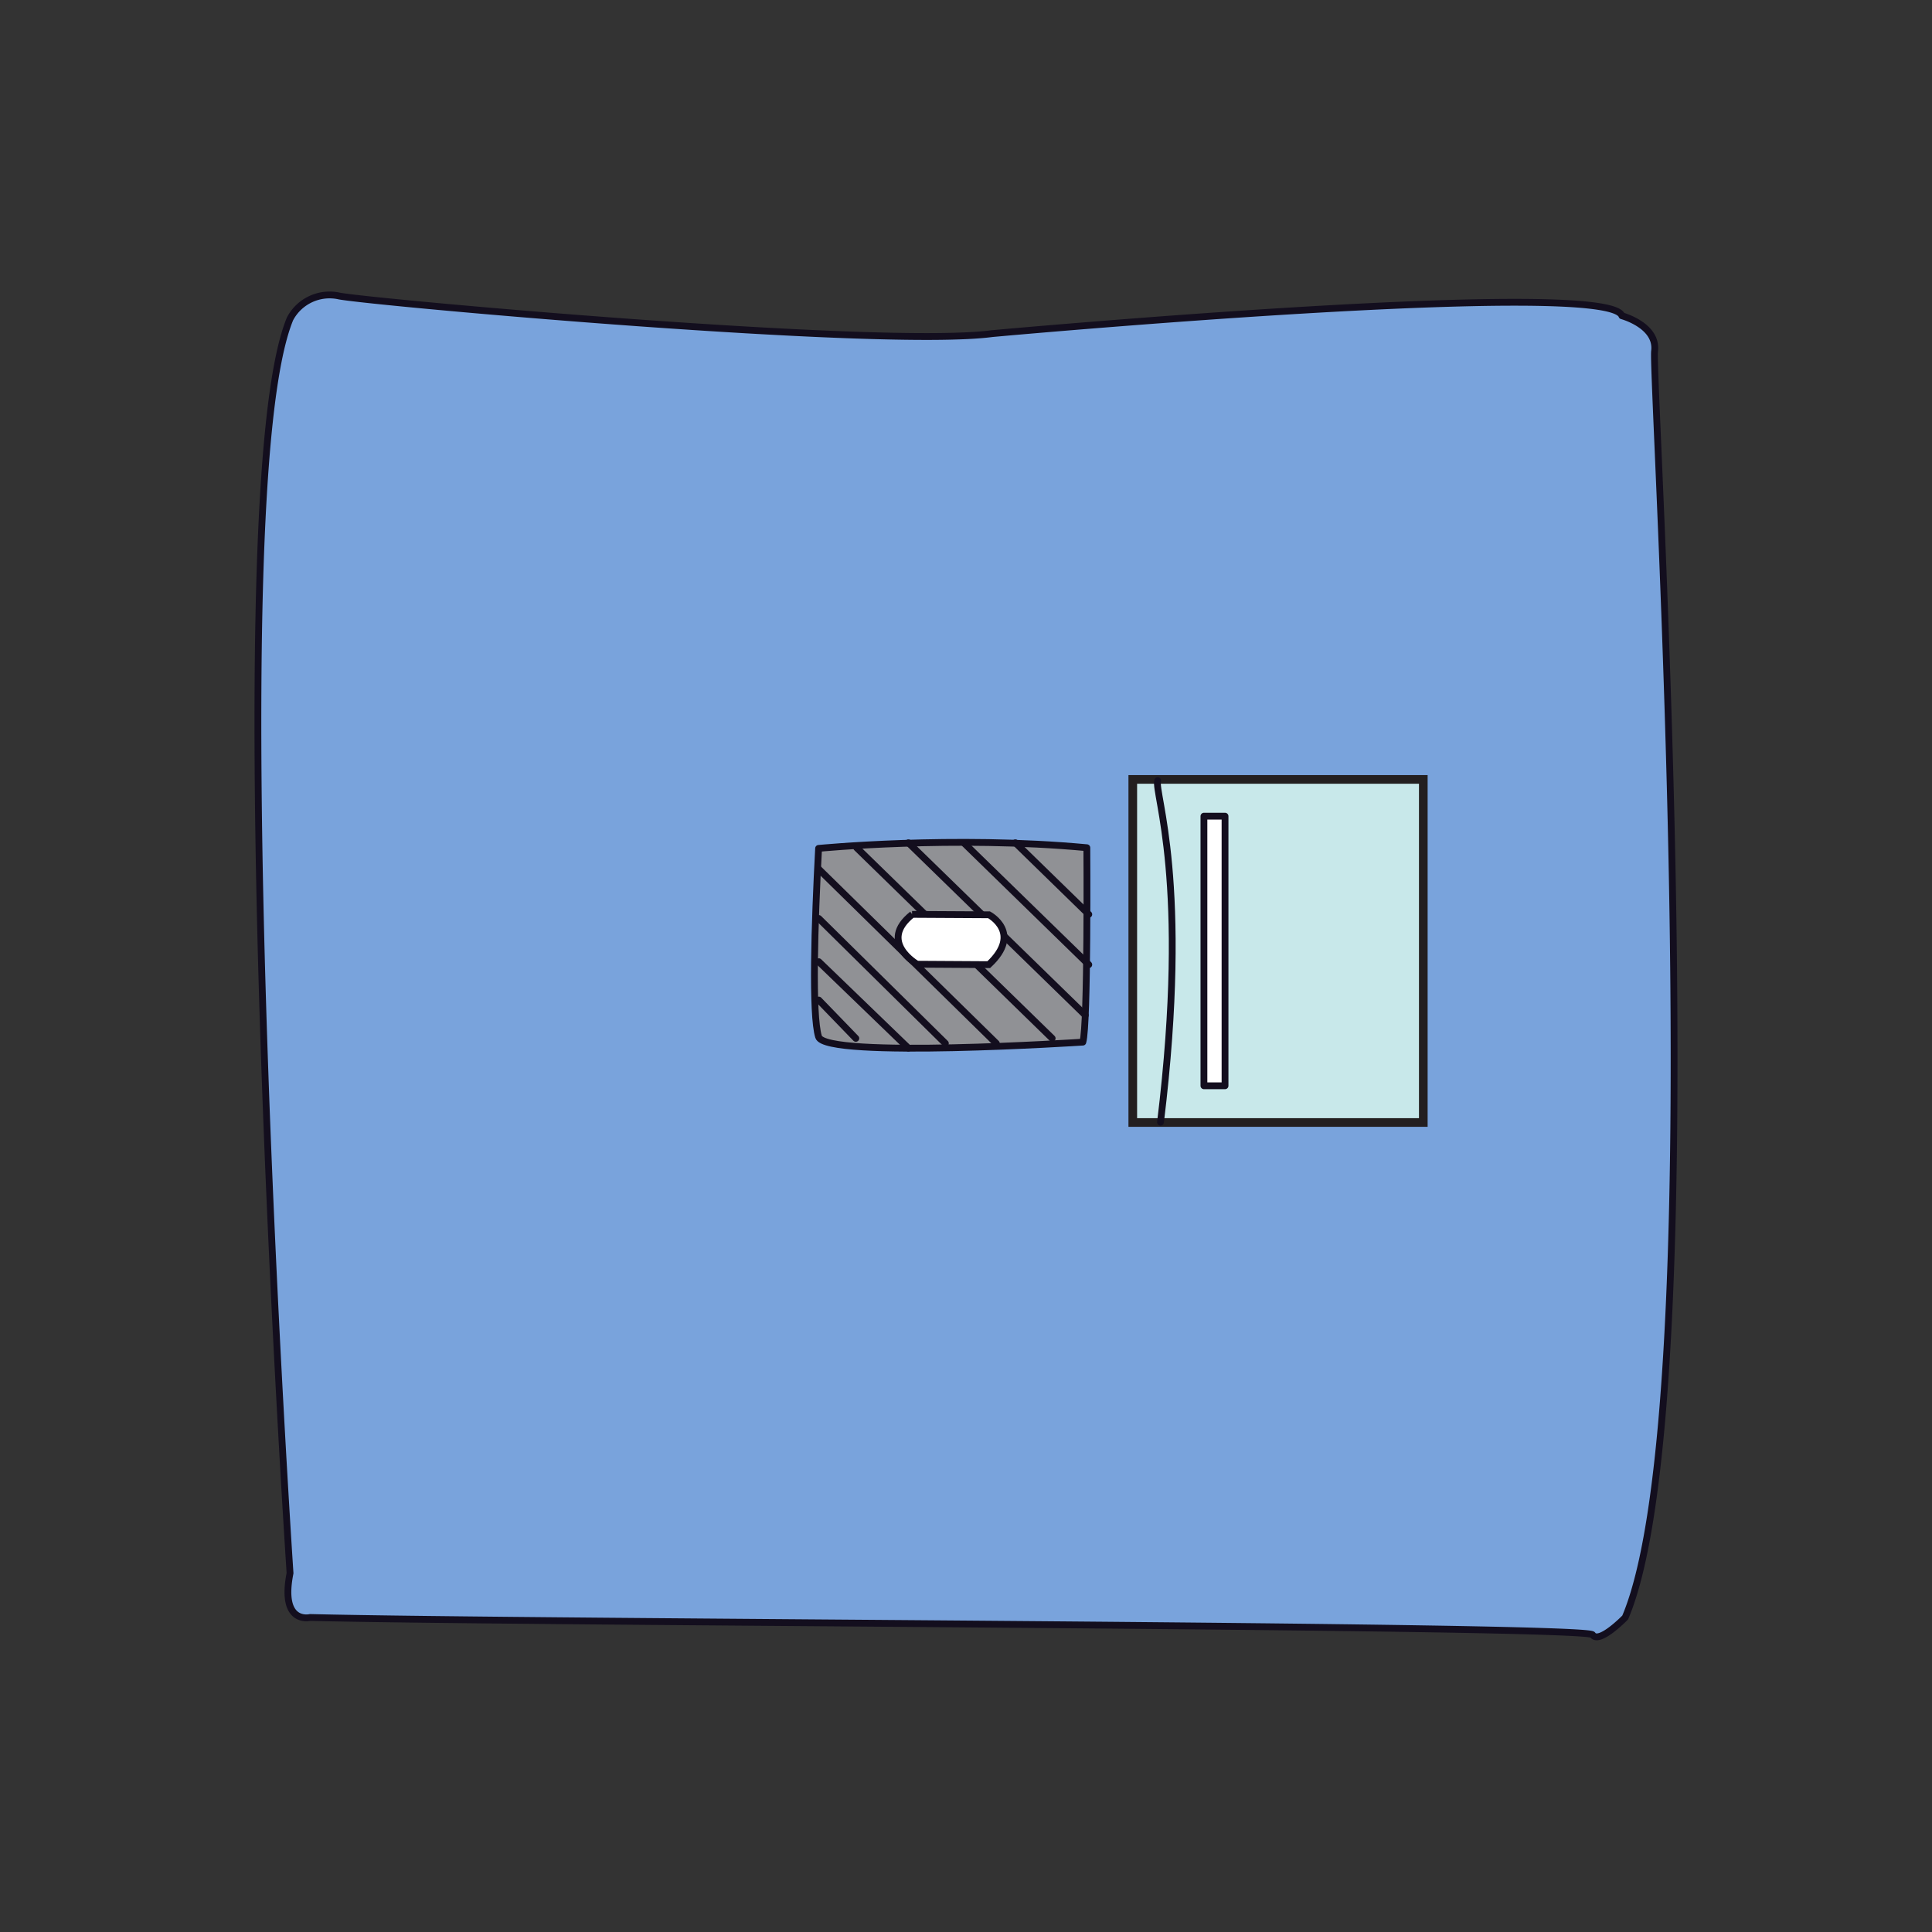
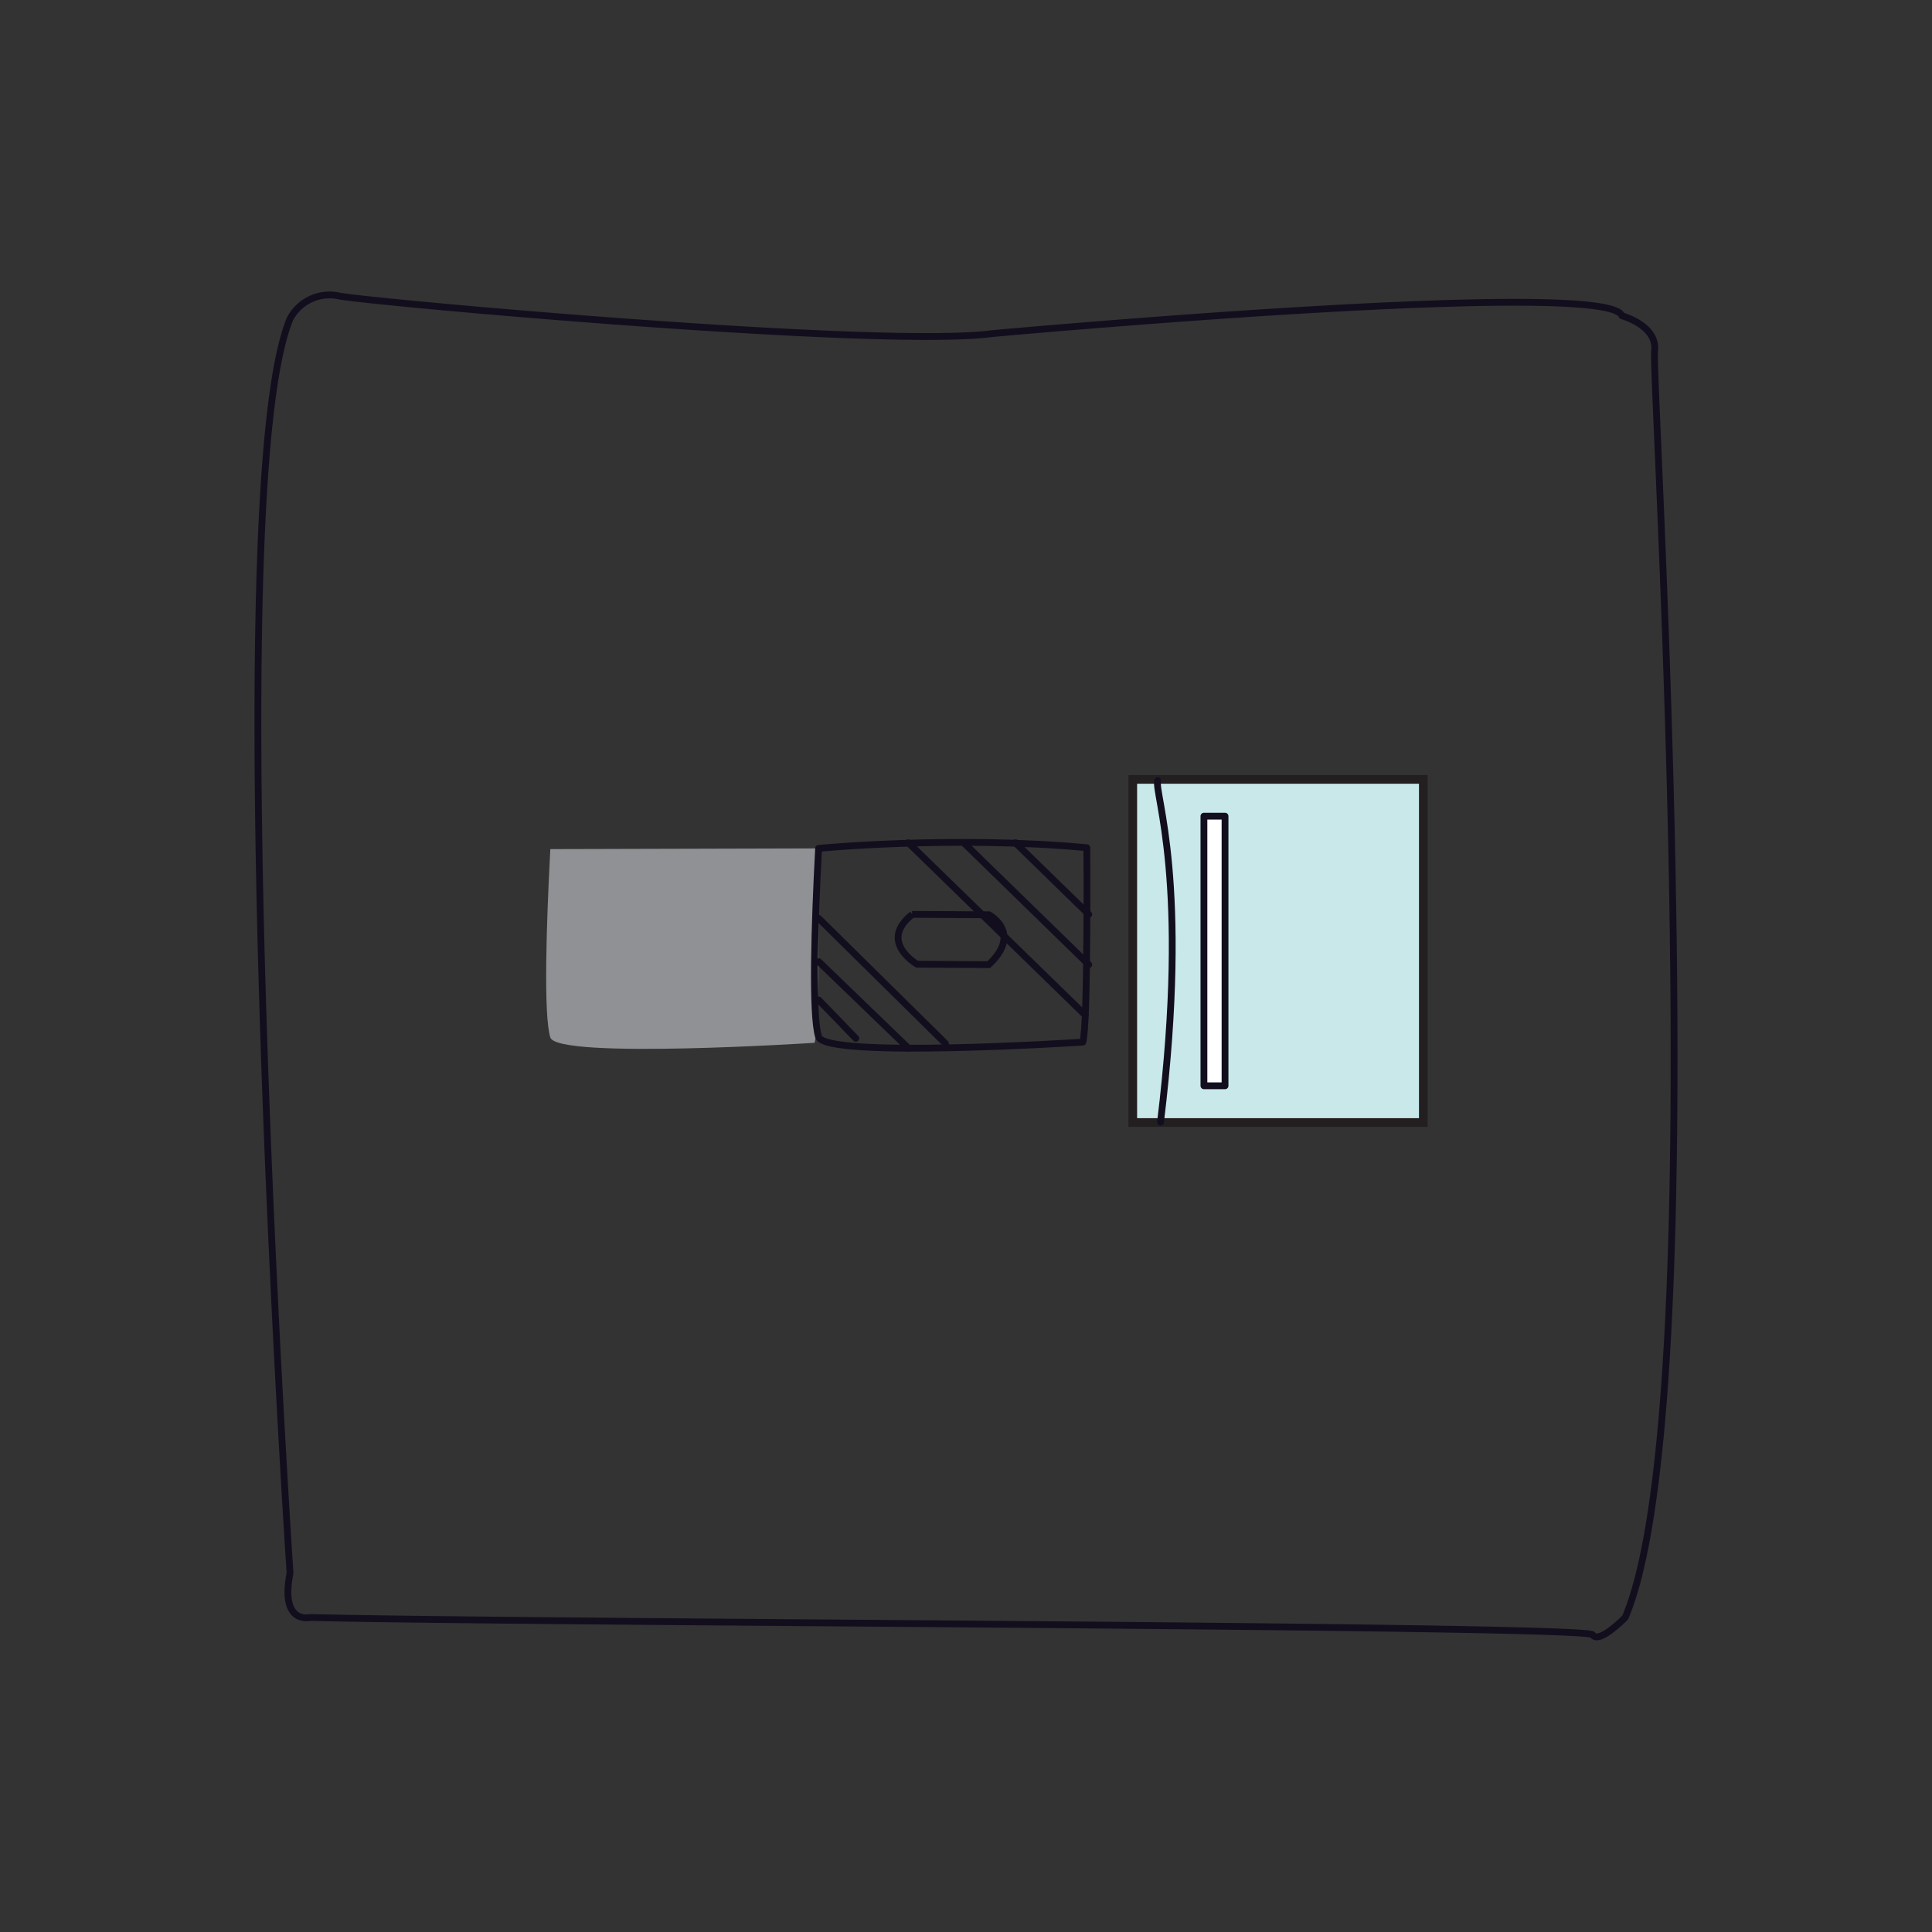
<svg xmlns="http://www.w3.org/2000/svg" id="图层_1" data-name="图层 1" viewBox="0 0 400 400">
  <rect x="0" y="0" width="400" height="400" fill="#333333" stroke="none" />
  <defs>
    <style>.cls-1{fill:#79a3dc;}.cls-2,.cls-5,.cls-7{fill:none;}.cls-2,.cls-5{stroke:#130e1e;stroke-width:1.41px;}.cls-2{stroke-linecap:round;stroke-linejoin:round;}.cls-3{fill:#909195;}.cls-4{fill:#fff;}.cls-5,.cls-7{stroke-miterlimit:10;}.cls-6{fill:#c8e8ea;}.cls-7{stroke:#231f20;stroke-width:1.79px;}</style>
  </defs>
  <title>Artboard 2722</title>
-   <path class="cls-1" d="M60.05,66A9.26,9.26,0,0,1,70.3,61.3c7.43,1.35,112.14,10.82,135.12,7.77,0,0,127.69-11.68,130.38-3.69,0,0,7.44,2,6.76,7.33s12.83,217.66-6.08,262.17c0,0-5.4,5.58-6.76,3.58S109.48,336,64.22,334.88c0,0-6.3,1.56-4.17-9.18,0,0-15-223.45,0-259.7" />
  <path class="cls-2" d="M60.05,66A9.26,9.26,0,0,1,70.3,61.3c7.43,1.35,112.14,10.82,135.12,7.77,0,0,127.69-11.68,130.38-3.69,0,0,7.44,2,6.76,7.33s12.83,217.66-6.08,262.17c0,0-5.4,5.58-6.76,3.58S109.48,336,64.22,334.88c0,0-6.3,1.56-4.17-9.18C60.05,325.7,45.08,102.25,60.05,66Z" />
-   <path class="cls-3" d="M169.48,175.65s27.85-2.72,55.54-.14c0,0,.25,36.76-.83,40.25,0,0-53.28,3.46-54.71-1.1s-.83-23.42,0-39" />
+   <path class="cls-3" d="M169.48,175.65c0,0,.25,36.76-.83,40.25,0,0-53.28,3.46-54.71-1.1s-.83-23.42,0-39" />
  <path class="cls-2" d="M169.48,175.65s27.85-2.72,55.54-.14c0,0,.25,36.76-.83,40.25,0,0-53.28,3.46-54.71-1.1s-.83-23.42,0-39" />
  <line class="cls-2" x1="169.52" y1="207.05" x2="177.19" y2="214.98" />
  <line class="cls-2" x1="169.52" y1="199.11" x2="188.07" y2="217.01" />
  <line class="cls-2" x1="169.52" y1="190.16" x2="195.73" y2="216.02" />
-   <line class="cls-2" x1="169.52" y1="179.95" x2="206.28" y2="216.02" />
-   <line class="cls-2" x1="177.36" y1="175.52" x2="217.84" y2="214.98" />
  <line class="cls-2" x1="188.07" y1="174.49" x2="224.7" y2="210.18" />
  <line class="cls-2" x1="199.53" y1="174.49" x2="225.42" y2="199.72" />
  <line class="cls-2" x1="210.22" y1="174.49" x2="225.42" y2="189.31" />
-   <path class="cls-4" d="M188.83,189.31l15.94.09s7,3.72-.06,10.32l-14.83-.09s-8.14-4.65-1-10.32" />
  <path class="cls-5" d="M188.83,189.31l15.94.09s7,3.72-.06,10.32l-14.83-.09s-8.14-4.65-1-10.32" />
  <rect class="cls-6" x="234.53" y="161.37" width="60.15" height="71.03" />
  <rect class="cls-7" x="234.53" y="161.37" width="60.15" height="71.03" />
  <path class="cls-2" d="M239.68,161.63c-.73,2.72,6.7,20.7.59,70.71" />
  <rect class="cls-4" x="249.26" y="168.98" width="4.37" height="55.82" />
  <rect class="cls-2" x="249.26" y="168.98" width="4.37" height="55.82" />
</svg>